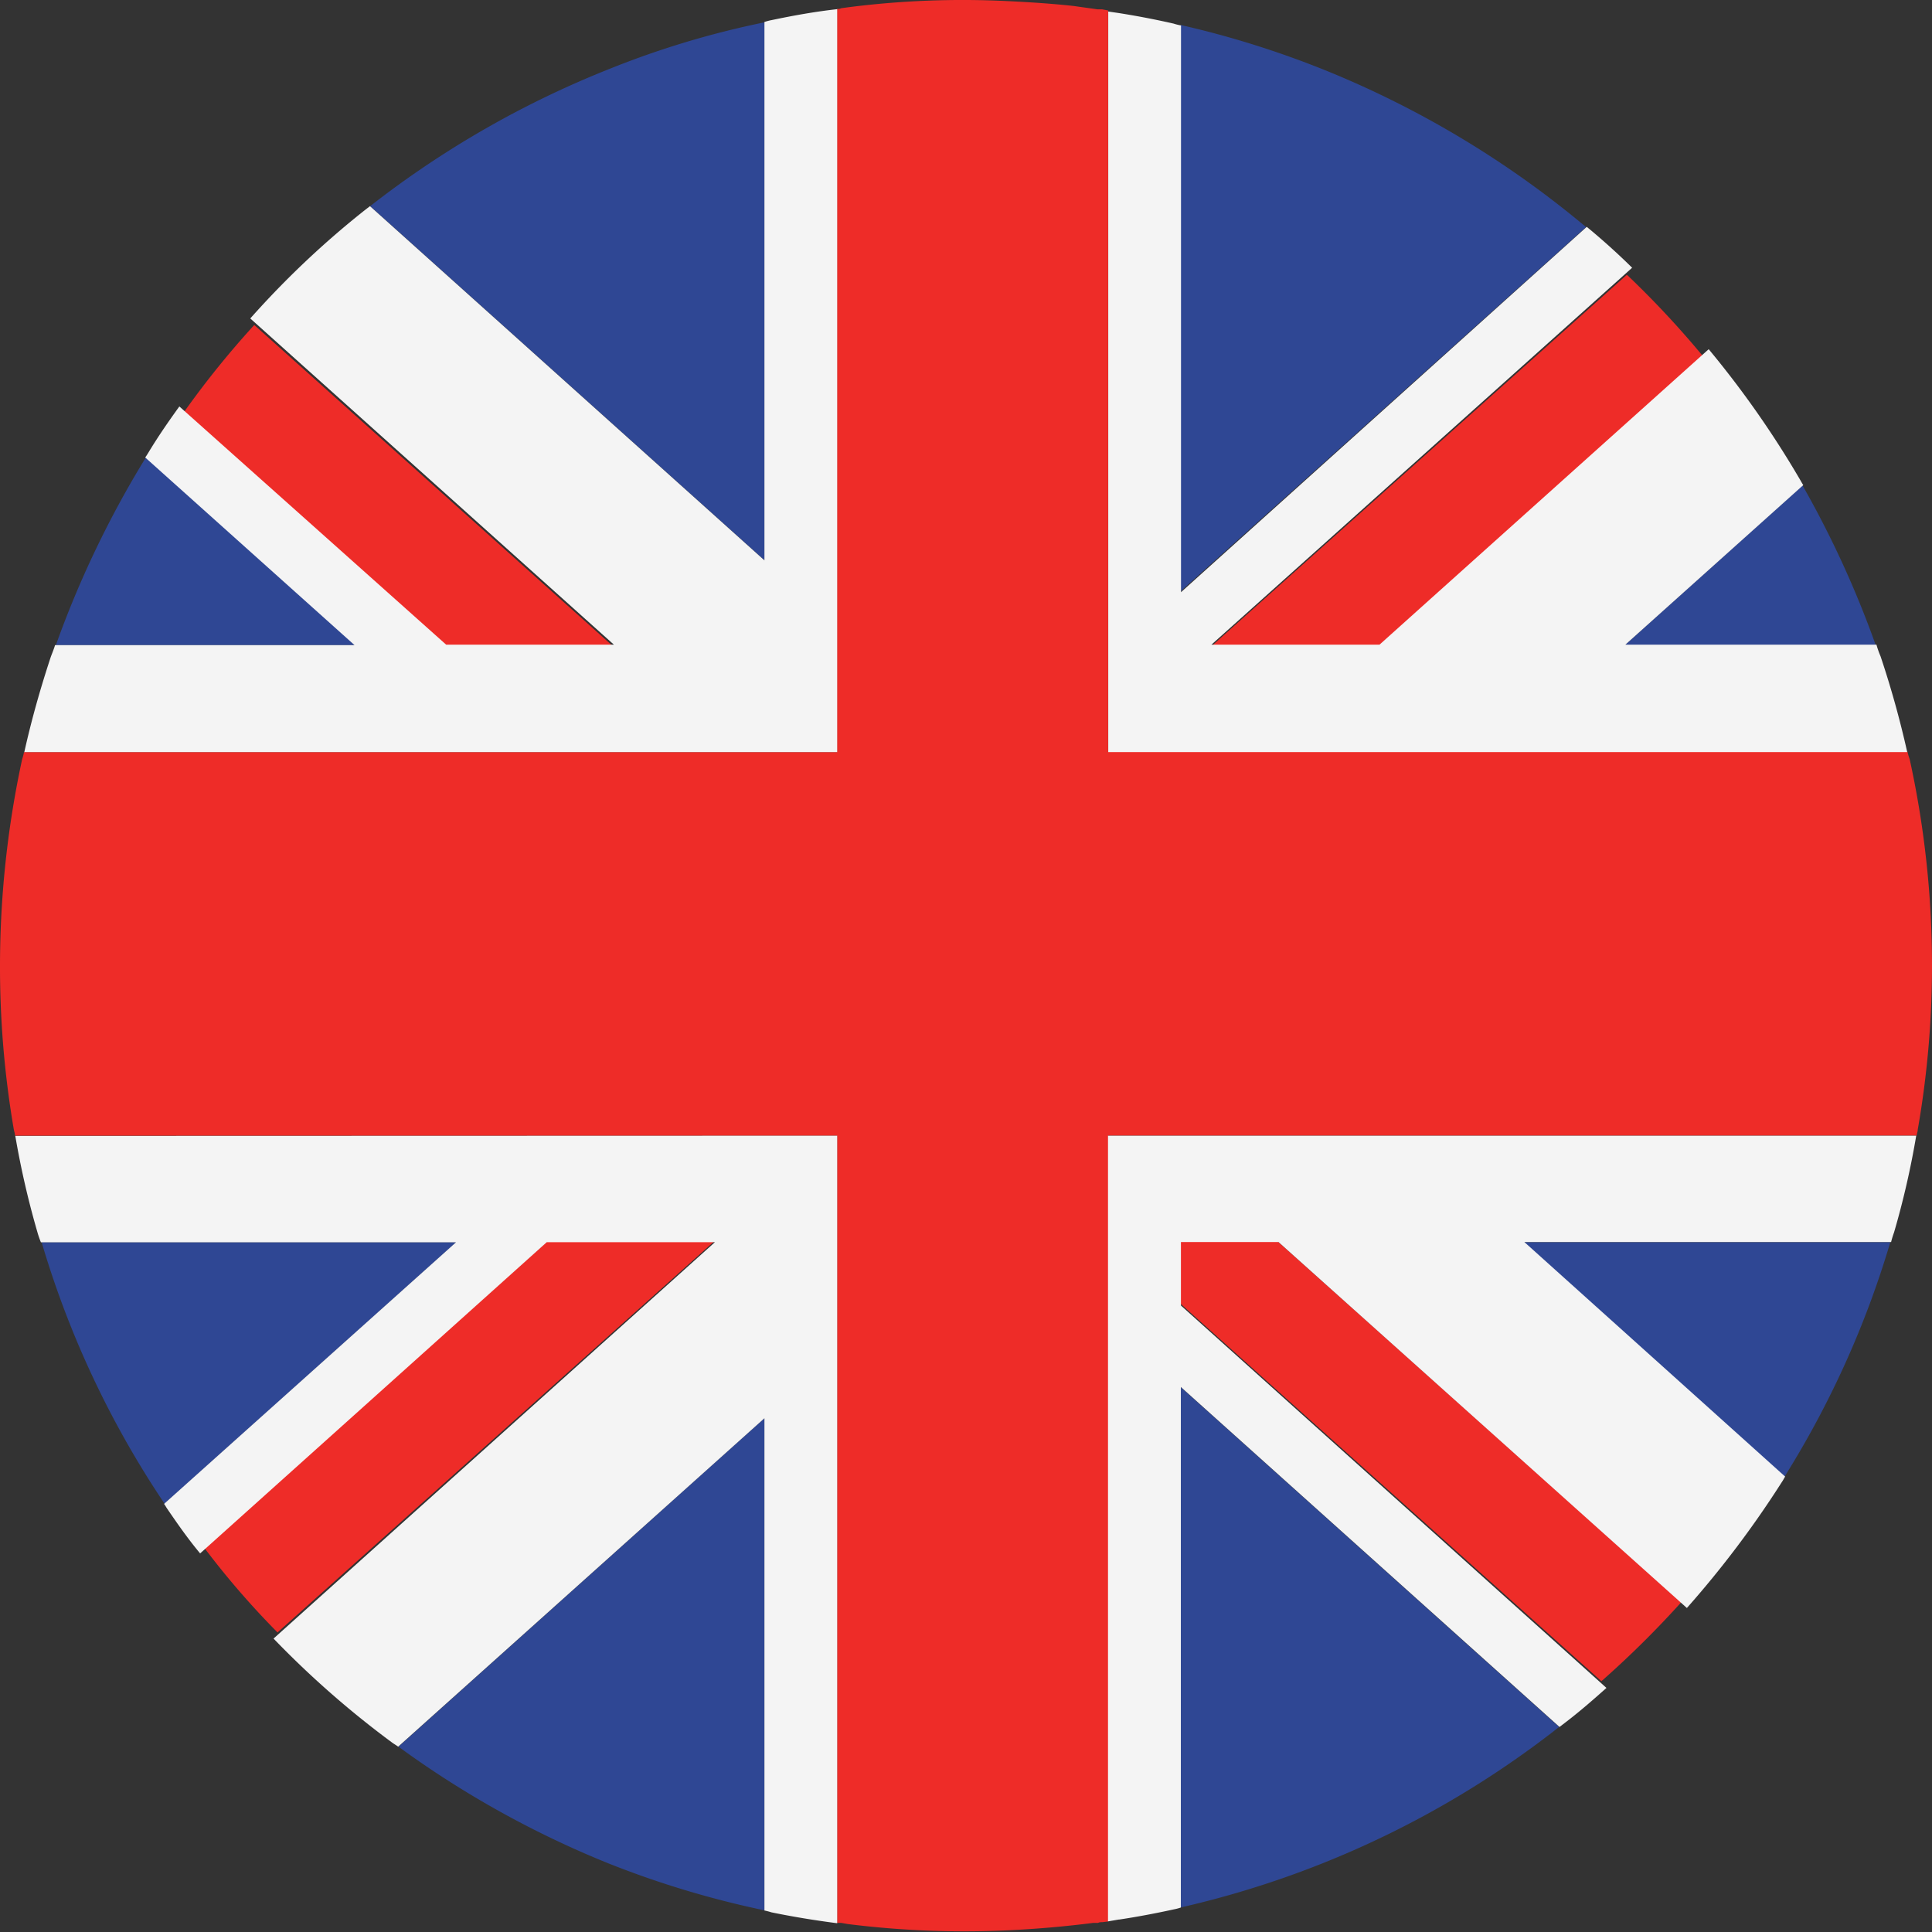
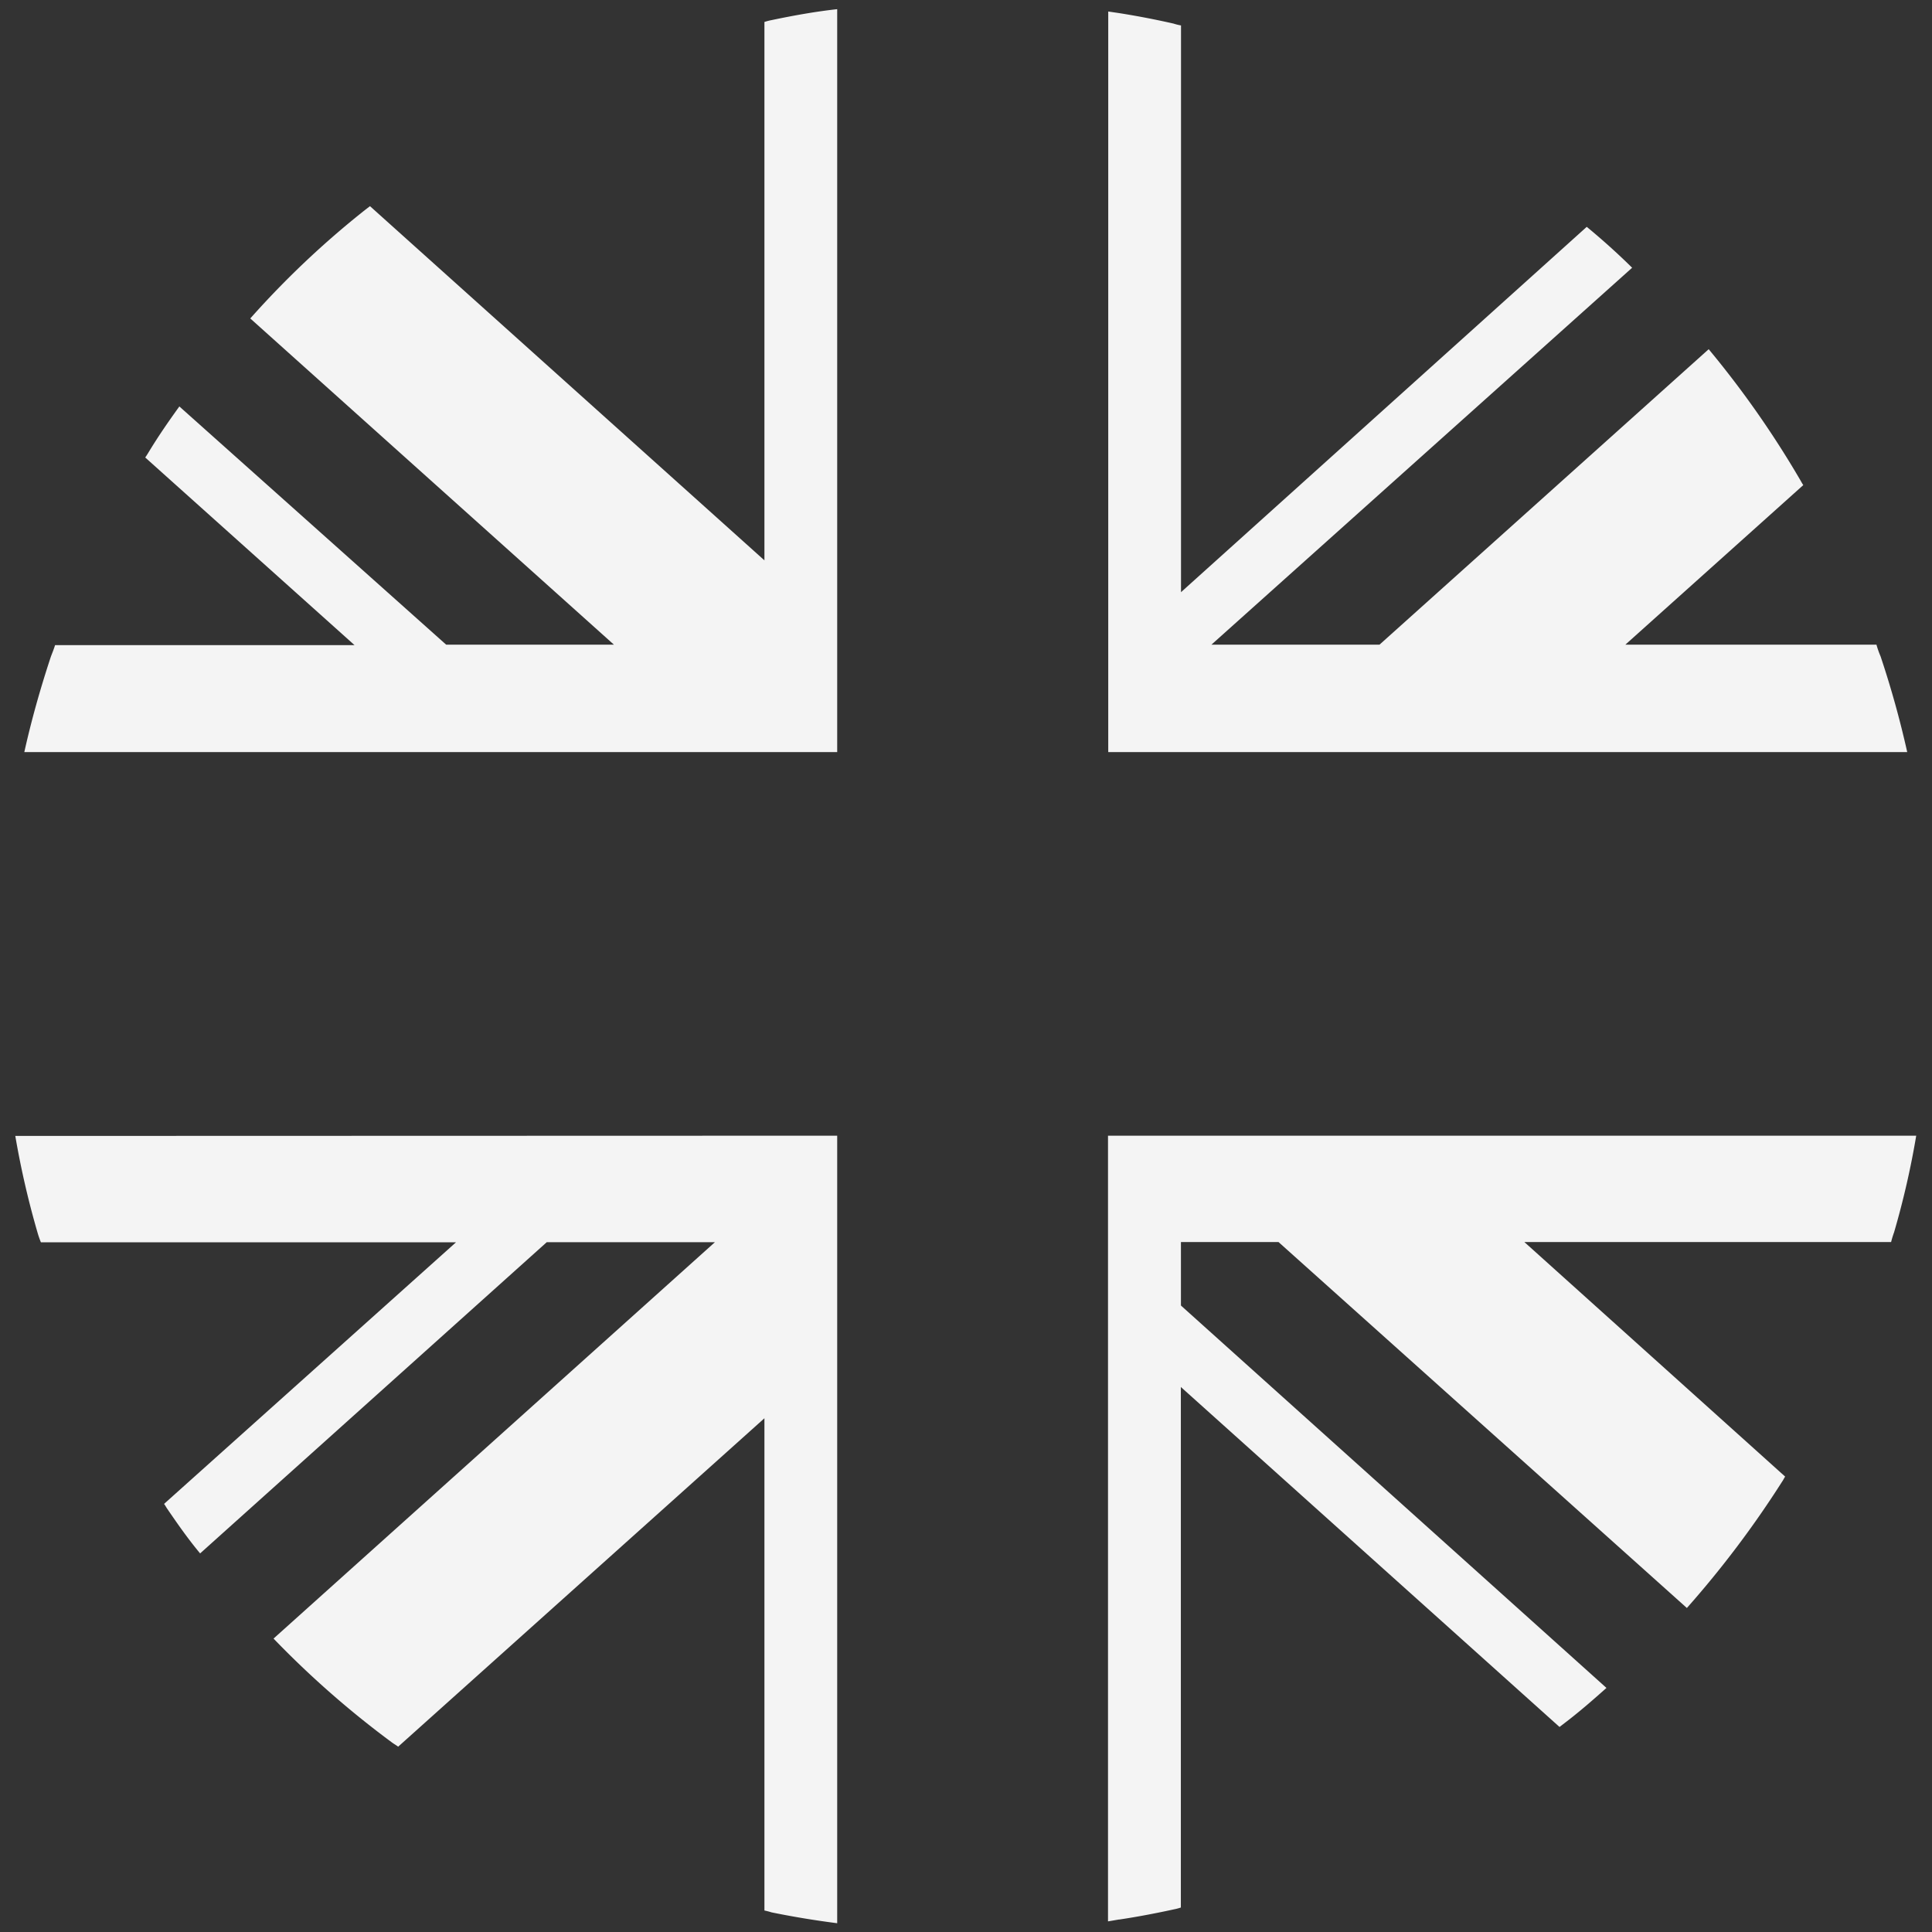
<svg xmlns="http://www.w3.org/2000/svg" id="en" width="24" height="24.004" viewBox="0 0 24 24.004">
  <rect x="0" y="0" width="24" height="24.004" fill="#333333" stroke="none" />
-   <path id="Path_101" data-name="Path 101" d="M30.14,14.583H27.023L29.231,12.6A12.475,12.475,0,0,1,30.14,14.583Zm-3.6-5.192-5.027,4.517-.009.009V6.879a11.843,11.843,0,0,1,1.835.578A12.136,12.136,0,0,1,26.543,9.391ZM30.321,22a11.778,11.778,0,0,1-1.314,2.913L25.77,22ZM11.25,14.583H7.533a12.463,12.463,0,0,1,1.118-2.331Zm5.087-7.737V13.53l-4.9-4.4A12.041,12.041,0,0,1,14.4,7.429,11.1,11.1,0,0,1,16.337,6.846ZM12.507,22,8.883,25.248A11.8,11.8,0,0,1,7.356,22Zm13.7,6.022a11.875,11.875,0,0,1-4.7,2.242V23.8l.009.009Zm-9.871-3.836V30.3a11.78,11.78,0,0,1-1.938-.583,12.114,12.114,0,0,1-2.609-1.45Z" transform="translate(-6.839 -6.569)" fill="#2f4794" />
-   <path id="Path_102" data-name="Path 102" d="M16.406,18.036h-2.07L11.045,15.1c.009-.014.018-.028.028-.042a11.34,11.34,0,0,1,.842-1.039h.006ZM29.643,29.884v0a12.2,12.2,0,0,1-.954.947c-.013.014-.023.018-.037.032l-5.241-4.7-.009-.009v-.78h1.2ZM29.912,14.4l-4.06,3.634H23.777l5.19-4.64a.115.115,0,0,1,.028.023,11.709,11.709,0,0,1,.908.974S29.907,14.4,29.912,14.4ZM17.651,25.382l-5.445,4.876-.013-.014a10.37,10.37,0,0,1-.88-1.016s-.009-.014-.013-.018l4.277-3.828Z" transform="translate(-8.759 -9.979)" fill="#ee2c28" />
-   <path id="Path_103" data-name="Path 103" d="M30.277,18.268A11.814,11.814,0,0,1,30.1,20.3c0,.023-.01.047-.014.075H20.044v9.762l-.075.009c-.018,0-.037,0-.051.009l-.061,0v0c-.331.042-.686.075-1.082.093a11.639,11.639,0,0,1-1.968-.079l-.079-.014c-.019,0-.033,0-.052,0V20.376H6.463c0-.028-.009-.051-.014-.075a11.954,11.954,0,0,1-.172-2.066A12.19,12.19,0,0,1,6.552,15.7a.619.619,0,0,0,.023-.089h10.1V6.379c.019,0,.033,0,.052-.009L16.8,6.36H16.8a11.218,11.218,0,0,1,1.977-.079c.3.014.578.033.835.061l.3.042c.018,0,.037,0,.056,0l.075.014v9.207h9.929A.855.855,0,0,0,30,15.7,11.977,11.977,0,0,1,30.277,18.268Z" transform="translate(-6.277 -6.268)" fill="#ee2c28" />
  <path id="Path_104" data-name="Path 104" d="M30.287,20.5a10.463,10.463,0,0,1-.275,1.2,1.2,1.2,0,0,0-.037.121H25.419l3.24,2.914c-.014.019-.023.042-.037.061a12.418,12.418,0,0,1-1.184,1.571l-5.073-4.546H21.153v.788l.009.009,5.277,4.742c-.167.149-.34.3-.522.438l-.061.047-4.695-4.215-.009-.009v6.467a.631.631,0,0,1-.088.023c-.191.042-.429.089-.676.126l-.006,0-.135.023V20.5H30.287Zm-.112-4.765H20.25v-9.2l.13.019v0c.21.033.434.075.681.131a.675.675,0,0,0,.093.023v7.041l.009-.009L26.194,9.21c.018.014.033.028.051.042.173.145.345.3.513.466L21.532,14.4H23.62l4.089-3.67a12,12,0,0,1,1.128,1.609c.014.023.028.051.047.079L26.674,14.4h3.119a1.147,1.147,0,0,0,.051.145A11.953,11.953,0,0,1,30.175,15.734ZM16.883,20.5v9.783c-.256-.033-.522-.075-.816-.135a.834.834,0,0,0-.088-.023V24.01l-4.55,4.08c-.024-.019-.051-.033-.075-.051a11.7,11.7,0,0,1-1.473-1.292l5.483-4.924H13.275L8.969,25.689c-.14-.168-.266-.345-.415-.564-.009-.014-.019-.033-.033-.051l3.627-3.25H6.991a1.133,1.133,0,0,1-.042-.121,10.8,10.8,0,0,1-.276-1.2Zm0-13.993v9.228H6.785c.089-.4.2-.793.331-1.189.018-.047.037-.093.051-.14h3.72l-2.6-2.331c.014-.019.028-.042.042-.065.121-.2.247-.382.382-.569L12.025,14.4h2.084L9.592,10.348A11.209,11.209,0,0,1,11.018,9l.061-.047,4.9,4.4V6.665a.668.668,0,0,1,.088-.023C16.357,6.581,16.627,6.534,16.883,6.506Z" transform="translate(-6.483 -6.392)" fill="#f4f4f4" />
</svg>